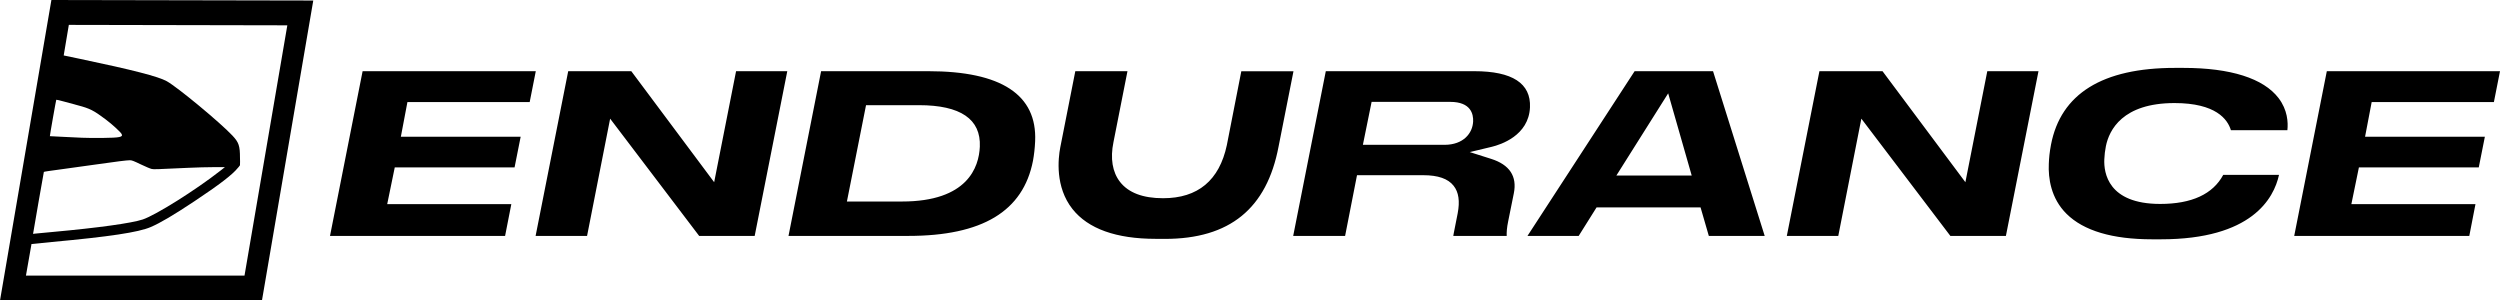
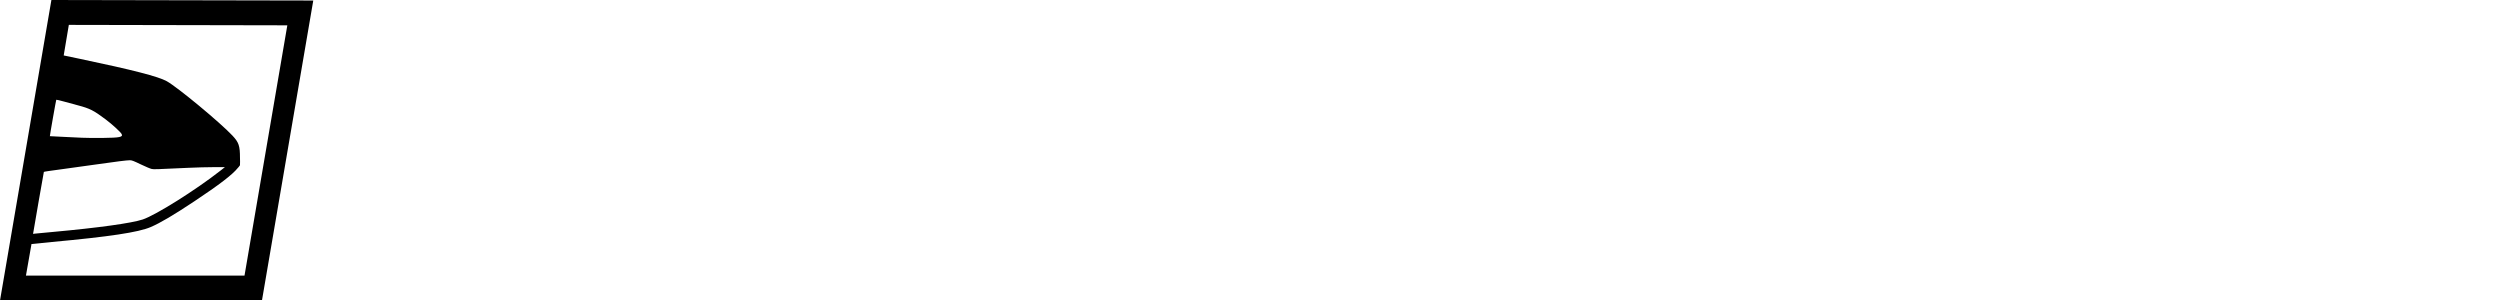
<svg xmlns="http://www.w3.org/2000/svg" xmlns:ns1="http://www.inkscape.org/namespaces/inkscape" xmlns:ns2="http://sodipodi.sourceforge.net/DTD/sodipodi-0.dtd" width="2514.841mm" height="302.275mm" viewBox="0 0 2514.84 302.275" version="1.1" id="svg1" ns1:version="1.3.2 (091e20e, 2023-11-25, custom)" ns2:docname="orca_w_name_black.svg" ns1:export-filename="orca_w_name.png" ns1:export-xdpi="96" ns1:export-ydpi="96" xml:space="preserve">
  <ns2:namedview id="namedview1" pagecolor="#ffffff" bordercolor="#000000" borderopacity="0.25" ns1:showpageshadow="2" ns1:pageopacity="0.0" ns1:pagecheckerboard="0" ns1:deskcolor="#d1d1d1" ns1:document-units="mm" ns1:zoom="0.038429351" ns1:cx="4475.7456" ns1:cy="-4150.4734" ns1:window-width="1350" ns1:window-height="1237" ns1:window-x="160" ns1:window-y="75" ns1:window-maximized="0" ns1:current-layer="layer1" />
  <defs id="defs1">
    <clipPath clipPathUnits="userSpaceOnUse" id="clipPath10">
      <g ns1:label="Clip" id="use10">
-         <rect style="display:inline;fill:none;fill-opacity:1;stroke:#182247;stroke-width:6.265;stroke-linecap:butt;stroke-linejoin:miter;stroke-dasharray:none;stroke-opacity:1;paint-order:normal" id="rect2" width="178.255" height="207.591" x="82.703" y="-17.196" transform="matrix(1,0,-0.169,0.986,0,0)" />
-       </g>
+         </g>
    </clipPath>
  </defs>
  <g ns1:label="Layer 1" ns1:groupmode="layer" id="layer1" transform="translate(24.347,65.609)">
    <g id="g1" ns1:label="alt" style="display:none">
-       <rect style="display:none;fill:none;fill-opacity:1;stroke:#fcfbf8;stroke-width:7.584;stroke-miterlimit:7.5;stroke-dasharray:none;stroke-opacity:1;paint-order:normal" id="rect25" width="115.925" height="153.581" x="134.723" y="12.094" transform="matrix(1,0,-0.256,0.967,0,0)" />
-       <path style="display:none;fill:#fcfbf8;fill-opacity:1;stroke:none;stroke-width:24.233;stroke-miterlimit:7.5" d="m 113.725,68.641 c 0,0 12.309,-1.991 18.476,-6.109 4.396,-2.935 6.239,-3.253 10.208,-8.059 4.083,-4.945 8.683,-15.118 8.683,-15.118 0,0 -4.381,19.949 -7.775,28.195 -3.564,8.658 -7.991,16.091 -12.726,21.146 -6.063,6.472 -19.197,10.808 -19.197,10.808 z" id="path25" ns2:nodetypes="csscsscc" />
-       <path id="path25-9" style="display:none;fill:#fcfbf8;fill-opacity:1;stroke:none;stroke-width:24.233;stroke-miterlimit:7.5" d="m 150.797,39.356 c 0,0 1.915,19.949 4.29,28.194 2.494,8.658 6.001,16.091 10.112,21.146 5.263,6.472 14.671,10.069 17.861,10.808 3.19,0.739 12.045,1.999 17.655,6.082 4.033,2.935 5.837,3.253 9.212,8.058 3.472,4.945 6.814,15.118 6.814,15.118 0,0 -1.915,-19.949 -4.29,-28.194 -2.494,-8.658 -6.001,-16.091 -10.112,-21.146 -5.263,-6.472 -14.911,-9.911 -17.861,-10.808 -2.95,-0.898 -12.045,-1.999 -17.655,-6.082 -4.033,-2.935 -5.837,-3.253 -9.212,-8.058 -3.472,-4.945 -6.814,-15.118 -6.814,-15.118 z" ns2:nodetypes="csczcscsczccc" />
-     </g>
-     <path d="m 2140.543,175.12 c -39.923,0 -68.891,-8.599 -86.042,-25.589 -15.903,-15.745 -18.496,-36.05 -17.875,-50.346 0.277,-6.371 0.684,-11.136 2.193,-19.216 9.834,-51.279 51.787,-77.28 124.627,-77.28 h 8.622 c 47.43,0 80.49,10.515 95.658,30.353 9.12,11.913 9.732,24.5 8.892,32.321 h -56.81 c -3.312,-10.981 -15.144,-27.297 -56.74,-27.297 -52.363,0 -65.741,27.193 -69.017,43.354 -0.917,4.662 -1.389,8.598 -1.591,13.26 -0.587,13.519 3.7,44.856 56.178,44.856 31.758,0 53.048,-9.841 63.472,-29.265 h 56.095 c -5.205,23.723 -27.411,64.85 -118.796,64.85 z m -1002.214,-0.467 c -39.872,0 -68.064,-10.1 -83.834,-29.99 -17.584,-22.221 -14.43,-50.76 -12.277,-62 l 15.124,-76.659 h 52.472 l -14.089,71.376 c -3.38,16.316 -1.059,30.197 6.629,40.039 8.453,10.826 22.98,16.368 43.143,16.368 h 0.202 c 34.981,0 56.53,-17.973 64.065,-53.35 L 1224.335,6.056 h 52.473 l -14.98,75.675 c -11.842,62.57 -49.253,92.975 -114.378,92.975 h -9.123 z m 1145.15,-2.9 32.808,-165.748 h 174.206 l -6.14,31.078 h -122.944 l -6.647,34.859 h 120.513 l -6.129,30.819 h -120.57 l -7.597,36.983 h 124.845 l -6.223,32.01 h -176.065 z m -345.837,0 -89.579,-117.992 -23.227,117.992 h -51.763 L 1805.868,6.004 h 63.474 L 1952.703,117.677 1974.74,6.004 h 51.505 L 1993.452,171.752 Z m -243.004,0 -8.329,-28.747 h -104.594 l -18.033,28.747 h -51.515 L 1619.977,6.004 h 78.885 l 51.977,165.748 h -56.151 z m -93.032,-60.757 h 75.811 l -23.677,-82.719 z m -164.039,60.757 c 0.136,-0.829 0.28,-1.813 0.536,-3.056 l 3.877,-19.63 c 2.348,-12.276 1.029,-21.392 -4.086,-27.815 -5.636,-7.148 -15.668,-10.618 -30.588,-10.618 h -66.588 l -11.979,61.119 h -52.22 L 1309.322,6.004 h 149.404 c 38.209,0 57.033,12.224 55.985,36.361 -1.24,28.54 -29.656,37.552 -38.317,39.676 l -22.259,5.335 21.38,6.785 c 18.697,5.905 26.407,17.559 22.94,34.704 l -5.653,28.022 c -1.398,6.63 -1.655,11.395 -1.502,14.865 z m -90.934,-91.679 h 82.062 c 19.204,0 28.336,-11.81 28.844,-23.516 0.319,-7.355 -2.22,-19.683 -22.988,-19.683 h -79.137 l -8.785,43.25 z M 768.827,171.752 801.631,6.004 h 107.869 c 73.341,0 109.463,23.671 107.433,70.391 -0.306,7.044 -1.038,13.467 -2.165,19.683 -9.87,50.864 -50.969,75.623 -125.52,75.623 H 768.829 Z m 58.766,-34.652 h 55.448 c 65.982,0 77.361,-34.548 78.257,-55.163 C 962.5,54.226 941.889,40.19 900.102,40.19 H 846.823 Z M 679.003,171.752 589.413,53.76 566.193,171.752 H 514.426 L 547.231,6.004 h 63.461 L 694.053,117.677 716.092,6.004 h 51.515 L 734.802,171.752 Z m -371.394,0 L 340.414,6.004 H 514.618 L 508.48,37.082 H 385.488 l -6.605,34.859 h 120.521 l -6.127,30.819 h -120.521 l -7.604,36.983 h 124.856 l -6.279,32.01 H 307.66 Z" fill="#e3f3ff" id="path1-1" style="display:inline;fill:#000000;fill-opacity:1;stroke:none;stroke-width:5.12;stroke-dasharray:none;stroke-opacity:1" />
+       </g>
    <path id="path2-4" style="fill:#000000;fill-opacity:1;stroke:none;stroke-width:0.628;stroke-dasharray:none" d="M 27.358 -65.609 L -24.347 236.667 L 239.16 236.667 L 290.782 -65.088 L 27.358 -65.609 z M 44.893 -40.573 L 264.682 -40.139 L 221.611 211.631 L 1.753 211.631 L 7.326 179.873 C 7.326 179.873 16.434 178.862 27.335 177.86 C 85.824 172.48 114.895 168.099 127.21 162.81 C 136.971 158.617 150.081 150.886 171.059 136.949 C 196.327 120.161 209.431 110.117 214.817 103.406 C 214.817 103.406 216.85 101.209 217.061 100.609 C 217.254 100.06 217.061 93.327 217.061 93.327 C 217.061 81.102 215.913 77.679 209.527 70.85 C 197.284 57.76 154.46 22.277 143.474 16.12 C 134.998 11.371 109.495 4.794 56.195 -6.389 C 47.182 -8.28 39.734 -9.828 39.734 -9.828 L 44.893 -40.573 z M 32.255 34.737 C 32.409 34.583 35.928 35.402 40.075 36.556 C 44.222 37.71 50.528 39.422 54.088 40.361 C 66.062 43.519 69.915 45.476 81.953 54.514 C 88.484 59.417 96.945 67.174 98.01 69.233 C 99.587 72.283 96.332 72.948 78.823 73.15 C 71.321 73.236 61.959 73.144 58.017 72.945 C 54.076 72.745 45.234 72.325 38.368 72.01 C 31.503 71.695 25.854 71.409 25.816 71.375 C 25.64 71.217 32.009 34.983 32.255 34.737 z M 106.299 95.585 C 108.288 95.585 109.906 96.199 117.29 99.755 C 122.052 102.048 126.996 104.124 128.278 104.367 C 130.603 104.807 132.212 104.756 165.048 103.202 C 172.931 102.829 184.447 102.523 190.64 102.522 L 201.9 102.52 L 197.113 106.272 C 172.501 125.565 132.368 150.768 119.277 155.153 C 108.191 158.866 74.557 163.539 29.121 167.681 C 20.73 168.446 12.746 169.2 11.378 169.356 L 8.892 169.64 L 9.178 168.097 C 9.335 167.248 11.737 153.273 14.516 137.041 C 17.294 120.808 19.66 107.435 19.773 107.322 C 20.035 107.061 25.84 106.194 39.524 104.373 C 45.5 103.578 59.107 101.689 69.763 100.175 C 93.299 96.831 103.219 95.585 106.299 95.585 z " transform="translate(-4.3750003e-8)" />
  </g>
</svg>